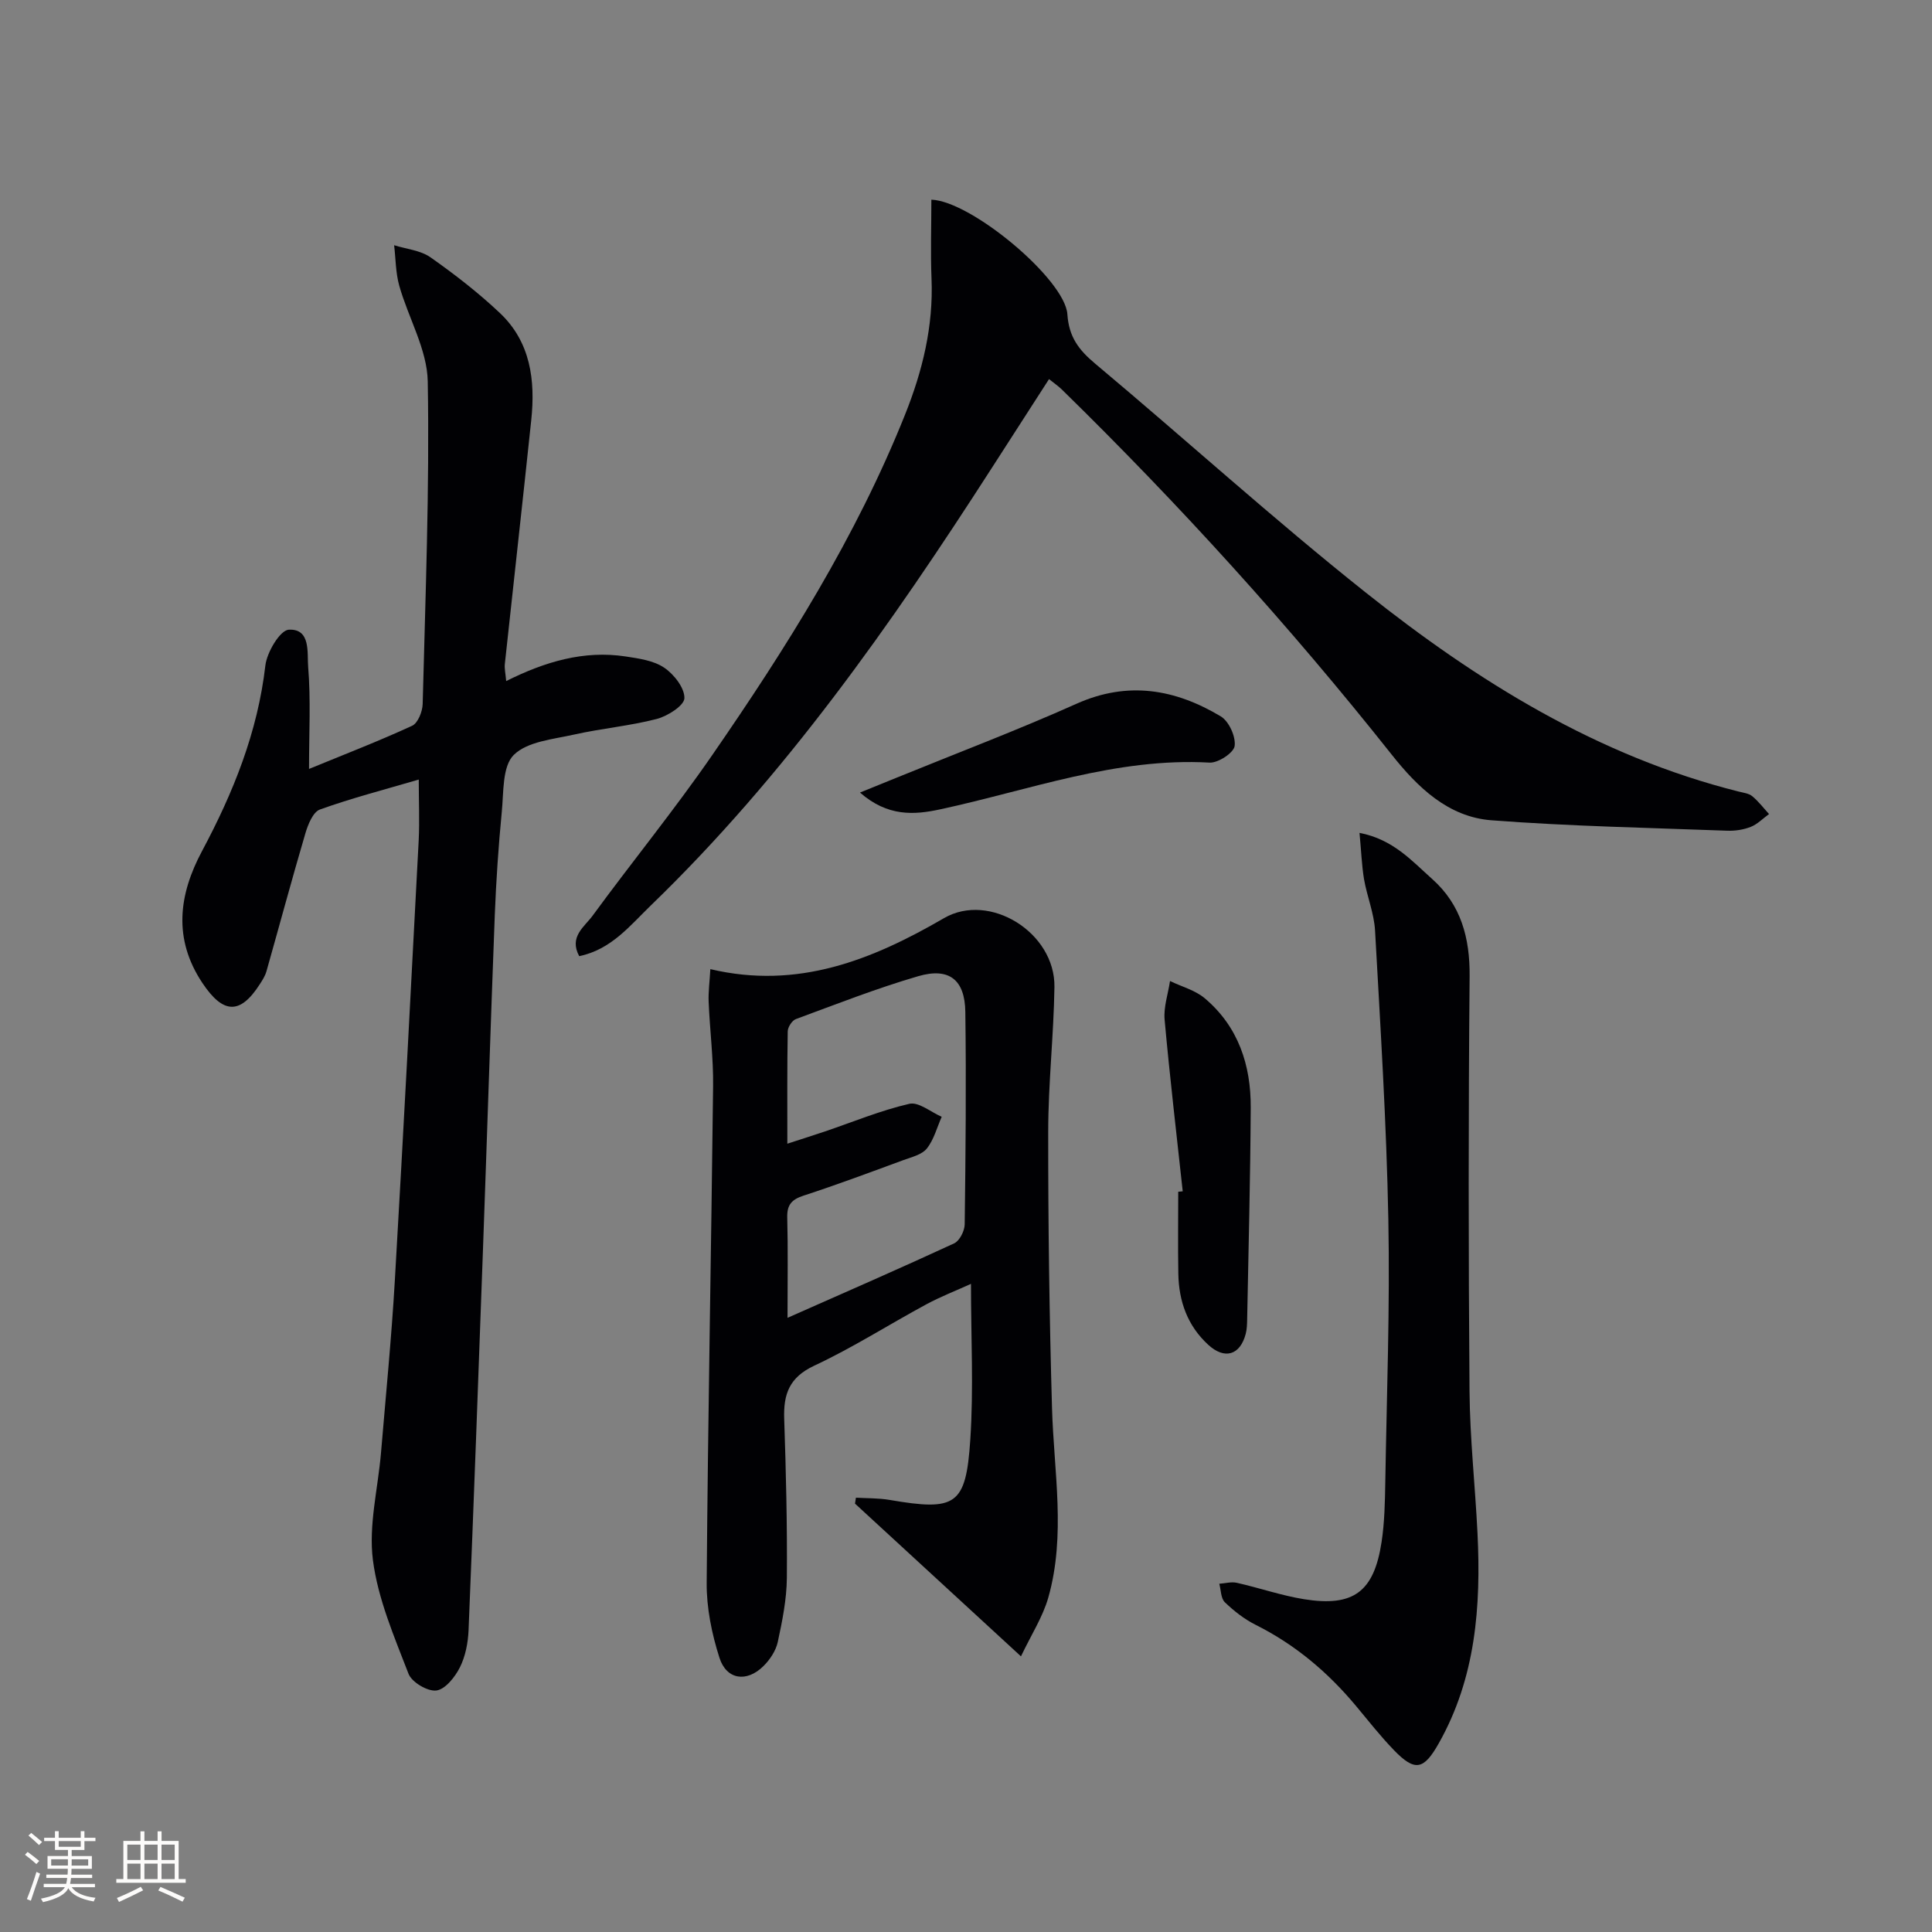
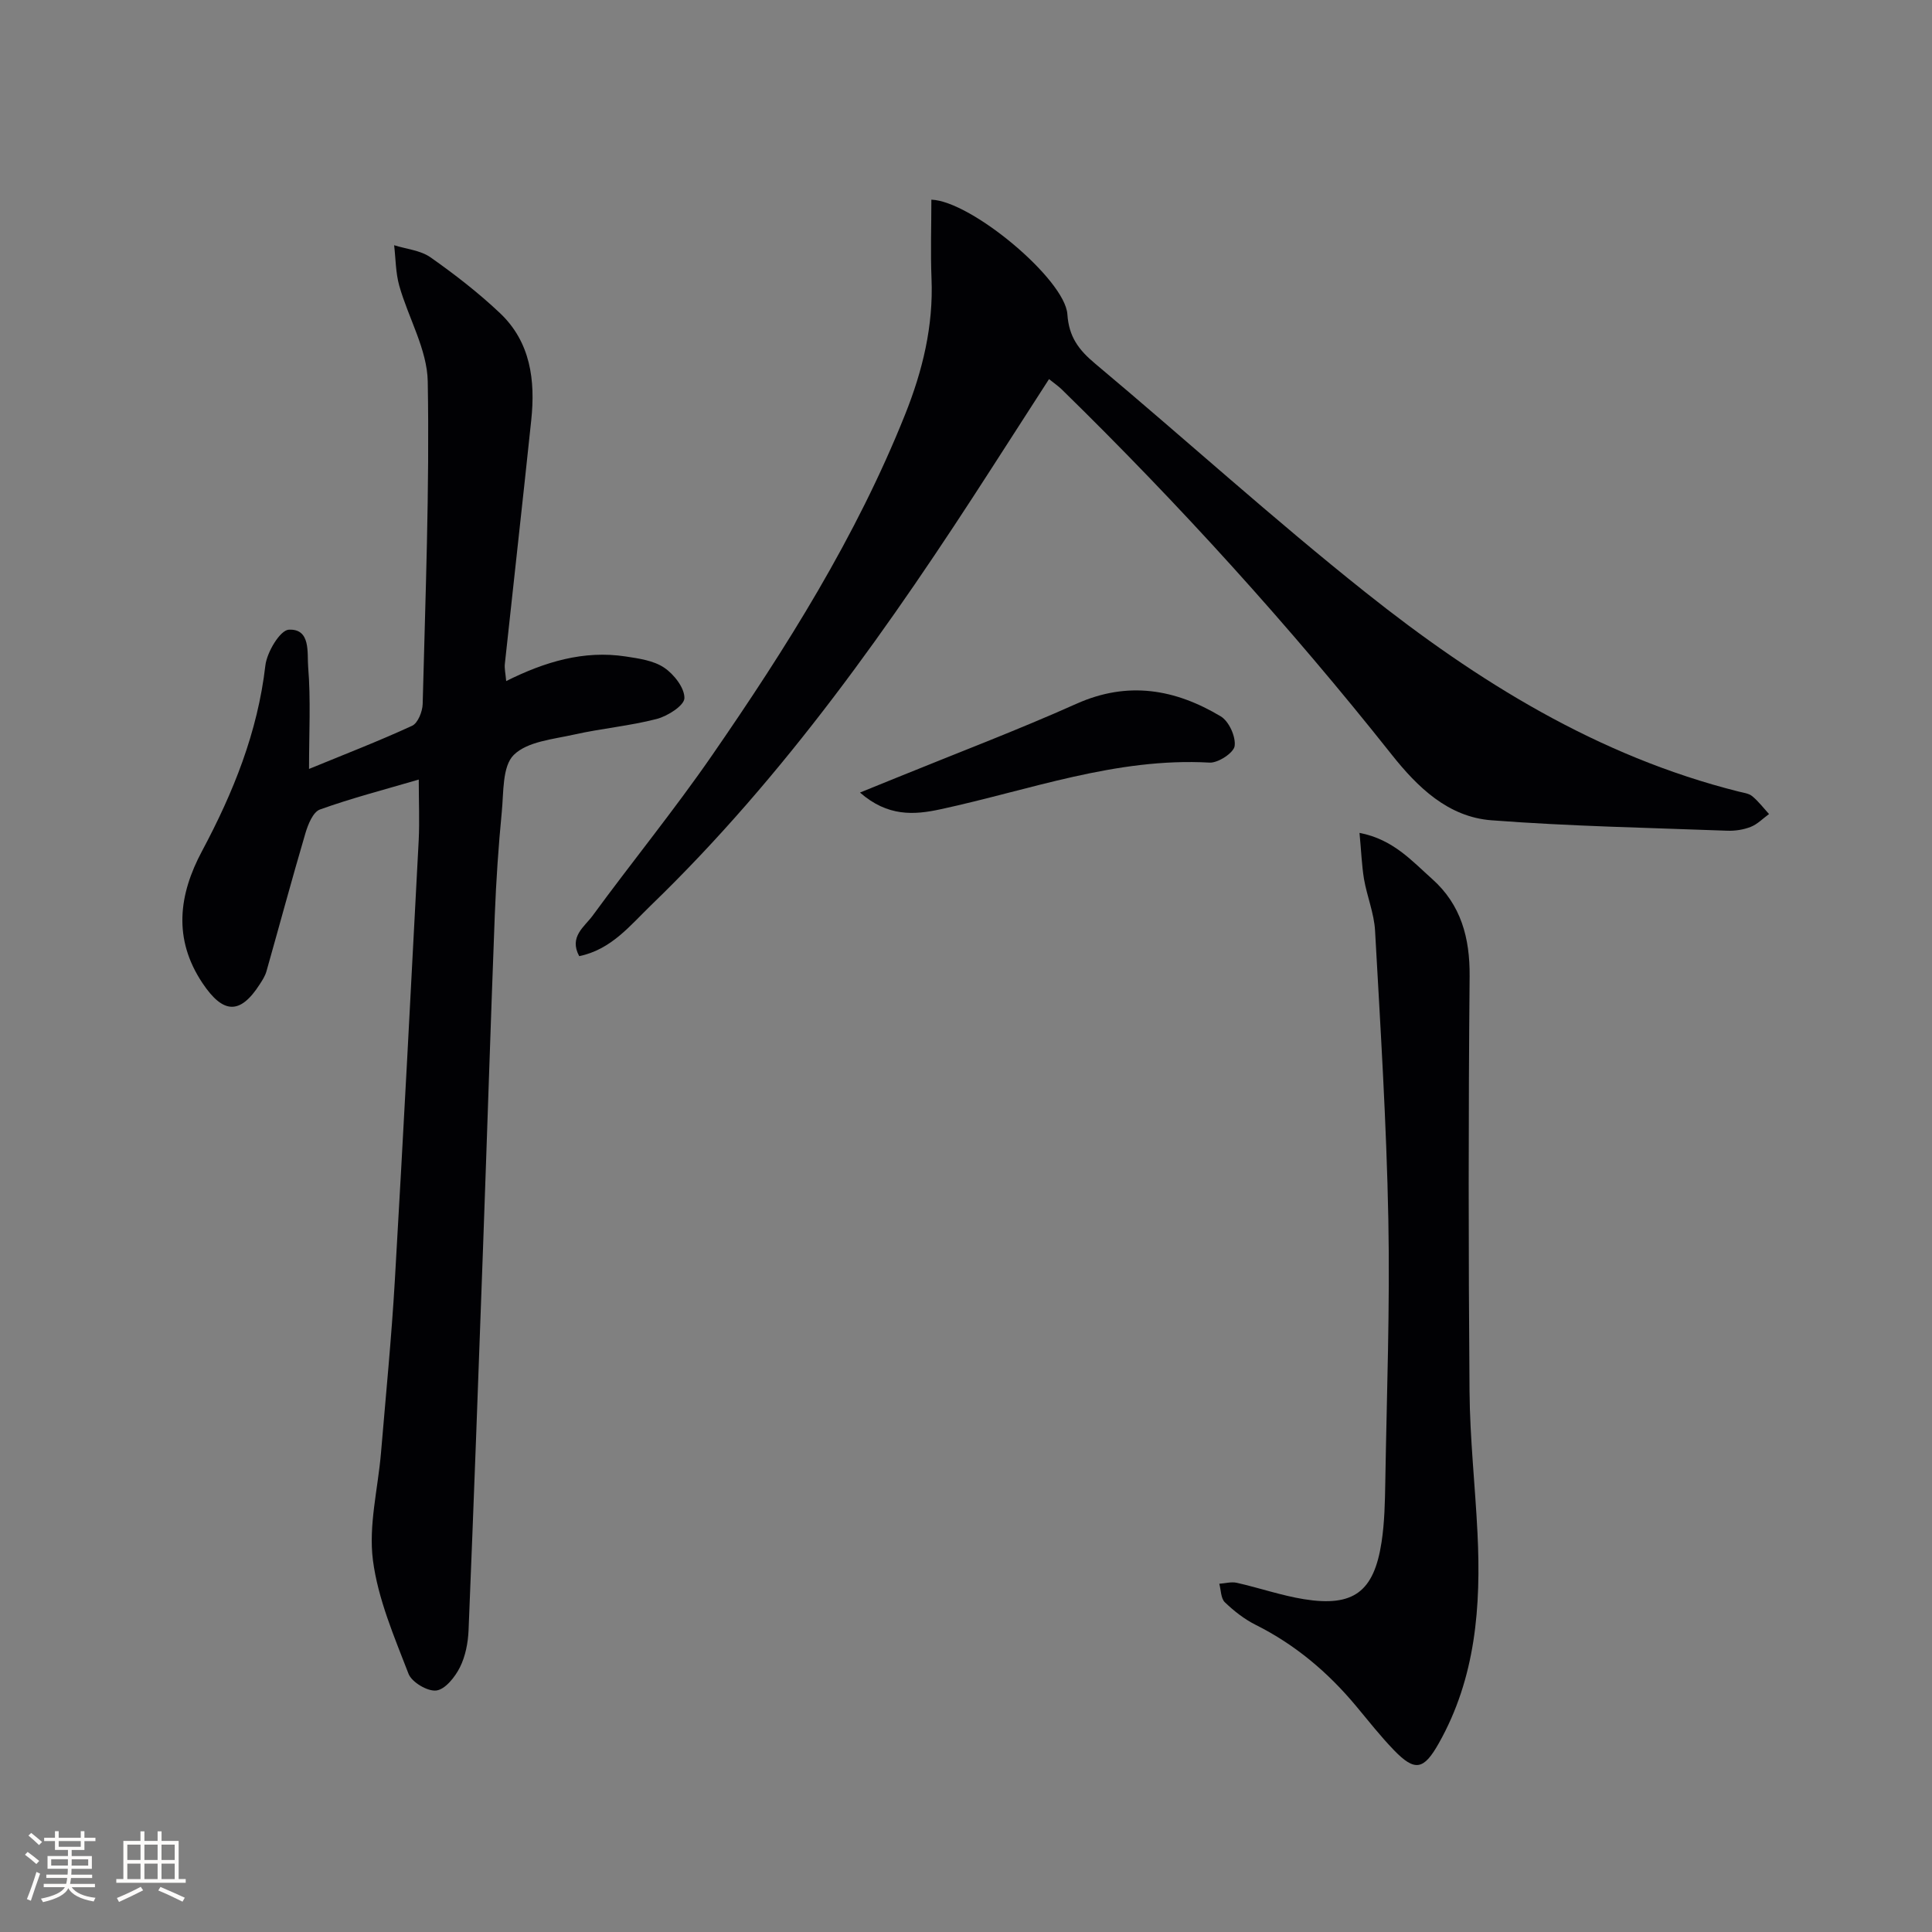
<svg xmlns="http://www.w3.org/2000/svg" enable-background="new 0 0 400 400" viewBox="0 0 400 400">
  <rect x="0" y="0" width="400" height="400" fill="#808080" stroke="none" />
  <g fill="#010104">
    <path d="m86.7 161.4c-7.19 2.11-13.93 3.85-20.46 6.2-1.43.51-2.47 3.09-3.01 4.92-2.8 9.5-5.37 19.07-8.07 28.6-.27.94-.83 1.82-1.37 2.65-4.08 6.36-7.59 6.17-11.87-.23-6.13-9.17-4.91-18.33-.09-27.34 6.47-12.11 11.51-24.59 13.11-38.41.32-2.76 3.05-7.33 4.86-7.42 4.6-.23 3.76 4.87 4 7.7.56 6.78.18 13.63.18 21.13 7.44-3.06 14.5-5.78 21.35-8.94 1.19-.55 2.14-2.94 2.18-4.5.56-22.25 1.44-44.52 1.05-66.76-.11-6.64-4.02-13.18-5.9-19.85-.75-2.68-.73-5.58-1.06-8.38 2.53.8 5.45 1.05 7.52 2.5 5.02 3.53 9.92 7.33 14.38 11.54 6.35 6 7.36 13.92 6.49 22.16-1.77 16.84-3.66 33.67-5.47 50.51-.1.94.14 1.91.28 3.53 8.02-4.01 16.07-6.41 24.71-5.1 2.75.42 5.81.84 8.01 2.33 2.02 1.36 4.23 4.19 4.18 6.31-.04 1.53-3.47 3.71-5.72 4.3-5.6 1.45-11.44 1.96-17.1 3.23-4.35.98-9.69 1.43-12.51 4.22-2.39 2.36-2.08 7.71-2.48 11.78-.69 7.11-1.17 14.24-1.45 21.37-.88 22.94-1.6 45.88-2.43 68.82-.95 26.42-1.92 52.85-3 79.27-.11 2.6-.65 5.39-1.8 7.68-1.01 2-3.03 4.55-4.87 4.78-1.82.23-5.09-1.72-5.76-3.46-2.96-7.68-6.33-15.48-7.37-23.52-.93-7.21 1.04-14.79 1.67-22.21 1-11.92 2.18-23.83 2.87-35.76 1.77-30.37 3.35-60.76 4.94-91.14.19-3.95.01-7.95.01-12.51z" />
-     <path d="m147.07 200.65c18.16 4.29 33.52-1.94 48.38-10.56 9.41-5.46 23.04 2.97 22.86 14.27-.15 9.97-1.28 19.93-1.29 29.9-.02 19.11.24 38.23.79 57.33.38 13.09 2.9 26.23-.77 39.17-1.14 4-3.51 7.66-5.66 12.17-12.08-11.12-23.22-21.37-34.36-31.62.06-.41.12-.82.19-1.23 2.32.14 4.68.07 6.96.46 13.73 2.35 15.82 1.19 16.72-12.49.7-10.52.14-21.13.14-32.24-3.06 1.39-6.27 2.63-9.27 4.25-7.75 4.19-15.22 8.97-23.18 12.69-5.18 2.42-6.39 5.9-6.22 11 .37 10.98.64 21.96.55 32.94-.04 4.43-.94 8.9-1.88 13.26-.39 1.82-1.64 3.7-3 5.03-3.44 3.38-7.61 2.81-9.07-1.74-1.59-4.96-2.69-10.34-2.65-15.53.26-34.28.94-68.57 1.33-102.85.07-5.8-.68-11.61-.92-17.42-.09-2.09.21-4.2.35-6.79zm15.98 72.19c12.15-5.38 23.38-10.27 34.49-15.41 1.13-.52 2.17-2.58 2.19-3.94.19-14.66.33-29.33.13-43.99-.09-6.67-3.36-9.25-9.75-7.39-8.58 2.5-16.93 5.78-25.33 8.88-.79.29-1.67 1.65-1.69 2.53-.13 7.58-.08 15.16-.08 23.27 3.12-1.02 5.47-1.75 7.8-2.54 5.81-1.97 11.52-4.35 17.47-5.72 1.92-.44 4.44 1.72 6.69 2.69-.99 2.22-1.61 4.73-3.08 6.57-1.02 1.28-3.15 1.77-4.86 2.4-6.85 2.52-13.69 5.08-20.63 7.34-2.45.8-3.48 1.87-3.41 4.52.17 6.49.06 12.98.06 20.79z" />
    <path d="m192.83 41.34c8.3.29 27.68 16.53 28.16 23.73.31 4.68 2.35 7.37 5.73 10.2 18.75 15.71 36.89 32.18 56.03 47.4 23.13 18.41 48.07 33.9 77.24 41.22.96.24 2.09.37 2.8.96 1.29 1.07 2.33 2.44 3.47 3.69-1.26.91-2.4 2.11-3.8 2.66-1.5.59-3.24.85-4.86.79-16.28-.61-32.59-.92-48.82-2.16-8.98-.69-15.31-6.86-20.68-13.64-21.14-26.65-43.95-51.77-68.26-75.55-.69-.68-1.51-1.23-2.65-2.15-4.08 6.33-8.02 12.45-11.96 18.57-20.75 32.25-42.72 63.56-70.45 90.37-4.33 4.18-8.22 9.17-14.86 10.53-2.17-4 1.09-6.09 2.74-8.33 8.15-11.14 16.9-21.86 24.74-33.21 15.42-22.32 29.86-45.25 39.99-70.6 3.62-9.05 5.88-18.31 5.47-28.16-.22-5.41-.03-10.87-.03-16.32z" />
    <path d="m281.47 172.44c6.96 1.33 10.85 5.81 15.05 9.55 5.96 5.31 7.82 12.18 7.75 20.15-.26 28.64-.25 57.28-.02 85.92.08 9.79 1.17 19.57 1.65 29.37.74 15.12-.35 29.92-8.02 43.51-3.12 5.53-4.94 5.9-9.3 1.39-2.77-2.87-5.24-6.02-7.8-9.09-5.82-6.99-12.61-12.73-20.8-16.83-2.34-1.17-4.5-2.86-6.39-4.68-.84-.81-.79-2.53-1.15-3.83 1.21-.08 2.49-.45 3.62-.2 4.66 1.05 9.23 2.64 13.93 3.4 10.23 1.64 14.48-1.52 16.05-11.84.62-4.08.7-8.27.77-12.42.3-18.13.98-36.28.63-54.4-.38-19.93-1.64-39.86-2.75-59.77-.2-3.59-1.67-7.09-2.29-10.68-.47-2.88-.57-5.83-.93-9.55z" />
-     <path d="m244.87 246.65c-1.28-11.85-2.68-23.68-3.75-35.55-.23-2.61.72-5.32 1.12-7.99 2.42 1.17 5.2 1.9 7.19 3.57 6.95 5.86 9.57 13.84 9.52 22.64-.08 14.63-.46 29.25-.74 43.88-.02.99-.05 2.02-.3 2.97-1.16 4.42-4.37 5.36-7.75 2.26-4.31-3.95-6.1-9.02-6.2-14.72-.1-5.66-.02-11.32-.02-16.97.31-.02.62-.05.93-.09z" />
-     <path d="m178.05 164.09c3.11-1.26 5.35-2.16 7.59-3.08 12.43-5.07 25-9.83 37.25-15.31 10.65-4.76 20.44-3.02 29.86 2.62 1.69 1.01 3.13 4.19 2.87 6.13-.19 1.41-3.42 3.54-5.19 3.44-19.37-1.09-37.3 5.7-55.75 9.67-5.4 1.17-10.88 1.56-16.63-3.47z" />
+     <path d="m178.05 164.09c3.11-1.26 5.35-2.16 7.59-3.08 12.43-5.07 25-9.83 37.25-15.31 10.65-4.76 20.44-3.02 29.86 2.62 1.69 1.01 3.13 4.19 2.87 6.13-.19 1.41-3.42 3.54-5.19 3.44-19.37-1.09-37.3 5.7-55.75 9.67-5.4 1.17-10.88 1.56-16.63-3.47" />
  </g>
  <path d="m5.17 384 .55-.58c.85.61 1.65 1.24 2.4 1.87l-.59.64c-.83-.73-1.62-1.38-2.36-1.93m1.22 9.53-.82-.34c.71-1.76 1.37-3.64 1.98-5.63.24.13.5.25.76.36-.6 1.67-1.24 3.54-1.92 5.61m-.5-13.5.57-.54c.56.44 1.31 1.06 2.26 1.87l-.64.64c-.68-.66-1.41-1.32-2.19-1.97m3.25.46h2.24v-1.36h.77v1.36h4.57v-1.36h.76v1.36h2.28v.69h-2.28v1.84h-2.64v1.26h4.18v2.64h-4.21c0 .45-.02.86-.05 1.21h4.32v.69h-4.38c-.04.34-.1.75-.19 1.22h5.15v.69h-4.82c.87 1.19 2.51 1.92 4.93 2.19-.17.31-.3.57-.37.76-2.77-.49-4.52-1.41-5.26-2.76-.56 1.26-2.3 2.23-5.24 2.9-.12-.25-.26-.48-.43-.72 2.73-.55 4.38-1.34 4.96-2.38h-4.38v-.69h4.65c.1-.38.17-.79.21-1.22h-4.32v-.69h4.4c.03-.34.05-.75.05-1.21h-4.2v-2.64h4.23v-1.26h-2.69v-1.84h-2.24zm1.46 4.46v1.29h3.45c.01-.4.02-.57.01-.53v-.32-.45h-3.46zm1.55-2.59h4.57v-1.19h-4.57zm6.11 2.59h-3.42v.77c-.01.19-.01.37-.02.53h3.44z" fill="#fcfbfa" />
  <path d="m32.63 379.16h.82v1.98h3.54v7.89h1.46v.78h-14.37v-.78h1.46v-7.89h3.54v-1.98h.82v1.98h2.73zm-3.49 11.48.5.73c-1.61.82-3.28 1.63-5 2.41-.13-.27-.28-.55-.44-.82 1.75-.72 3.4-1.49 4.94-2.32m-2.78-5.55h2.73v-3.18h-2.73zm0 3.95h2.73v-3.2h-2.73zm3.54-3.95h2.73v-3.18h-2.73zm0 3.95h2.73v-3.2h-2.73zm7.89 4.68c-1.84-.92-3.51-1.7-5.02-2.32l.45-.73c1.89.8 3.57 1.55 5.04 2.23zm-1.62-11.81h-2.73v3.18h2.73zm-2.73 7.13h2.73v-3.2h-2.73z" fill="#fcfbfa" />
</svg>